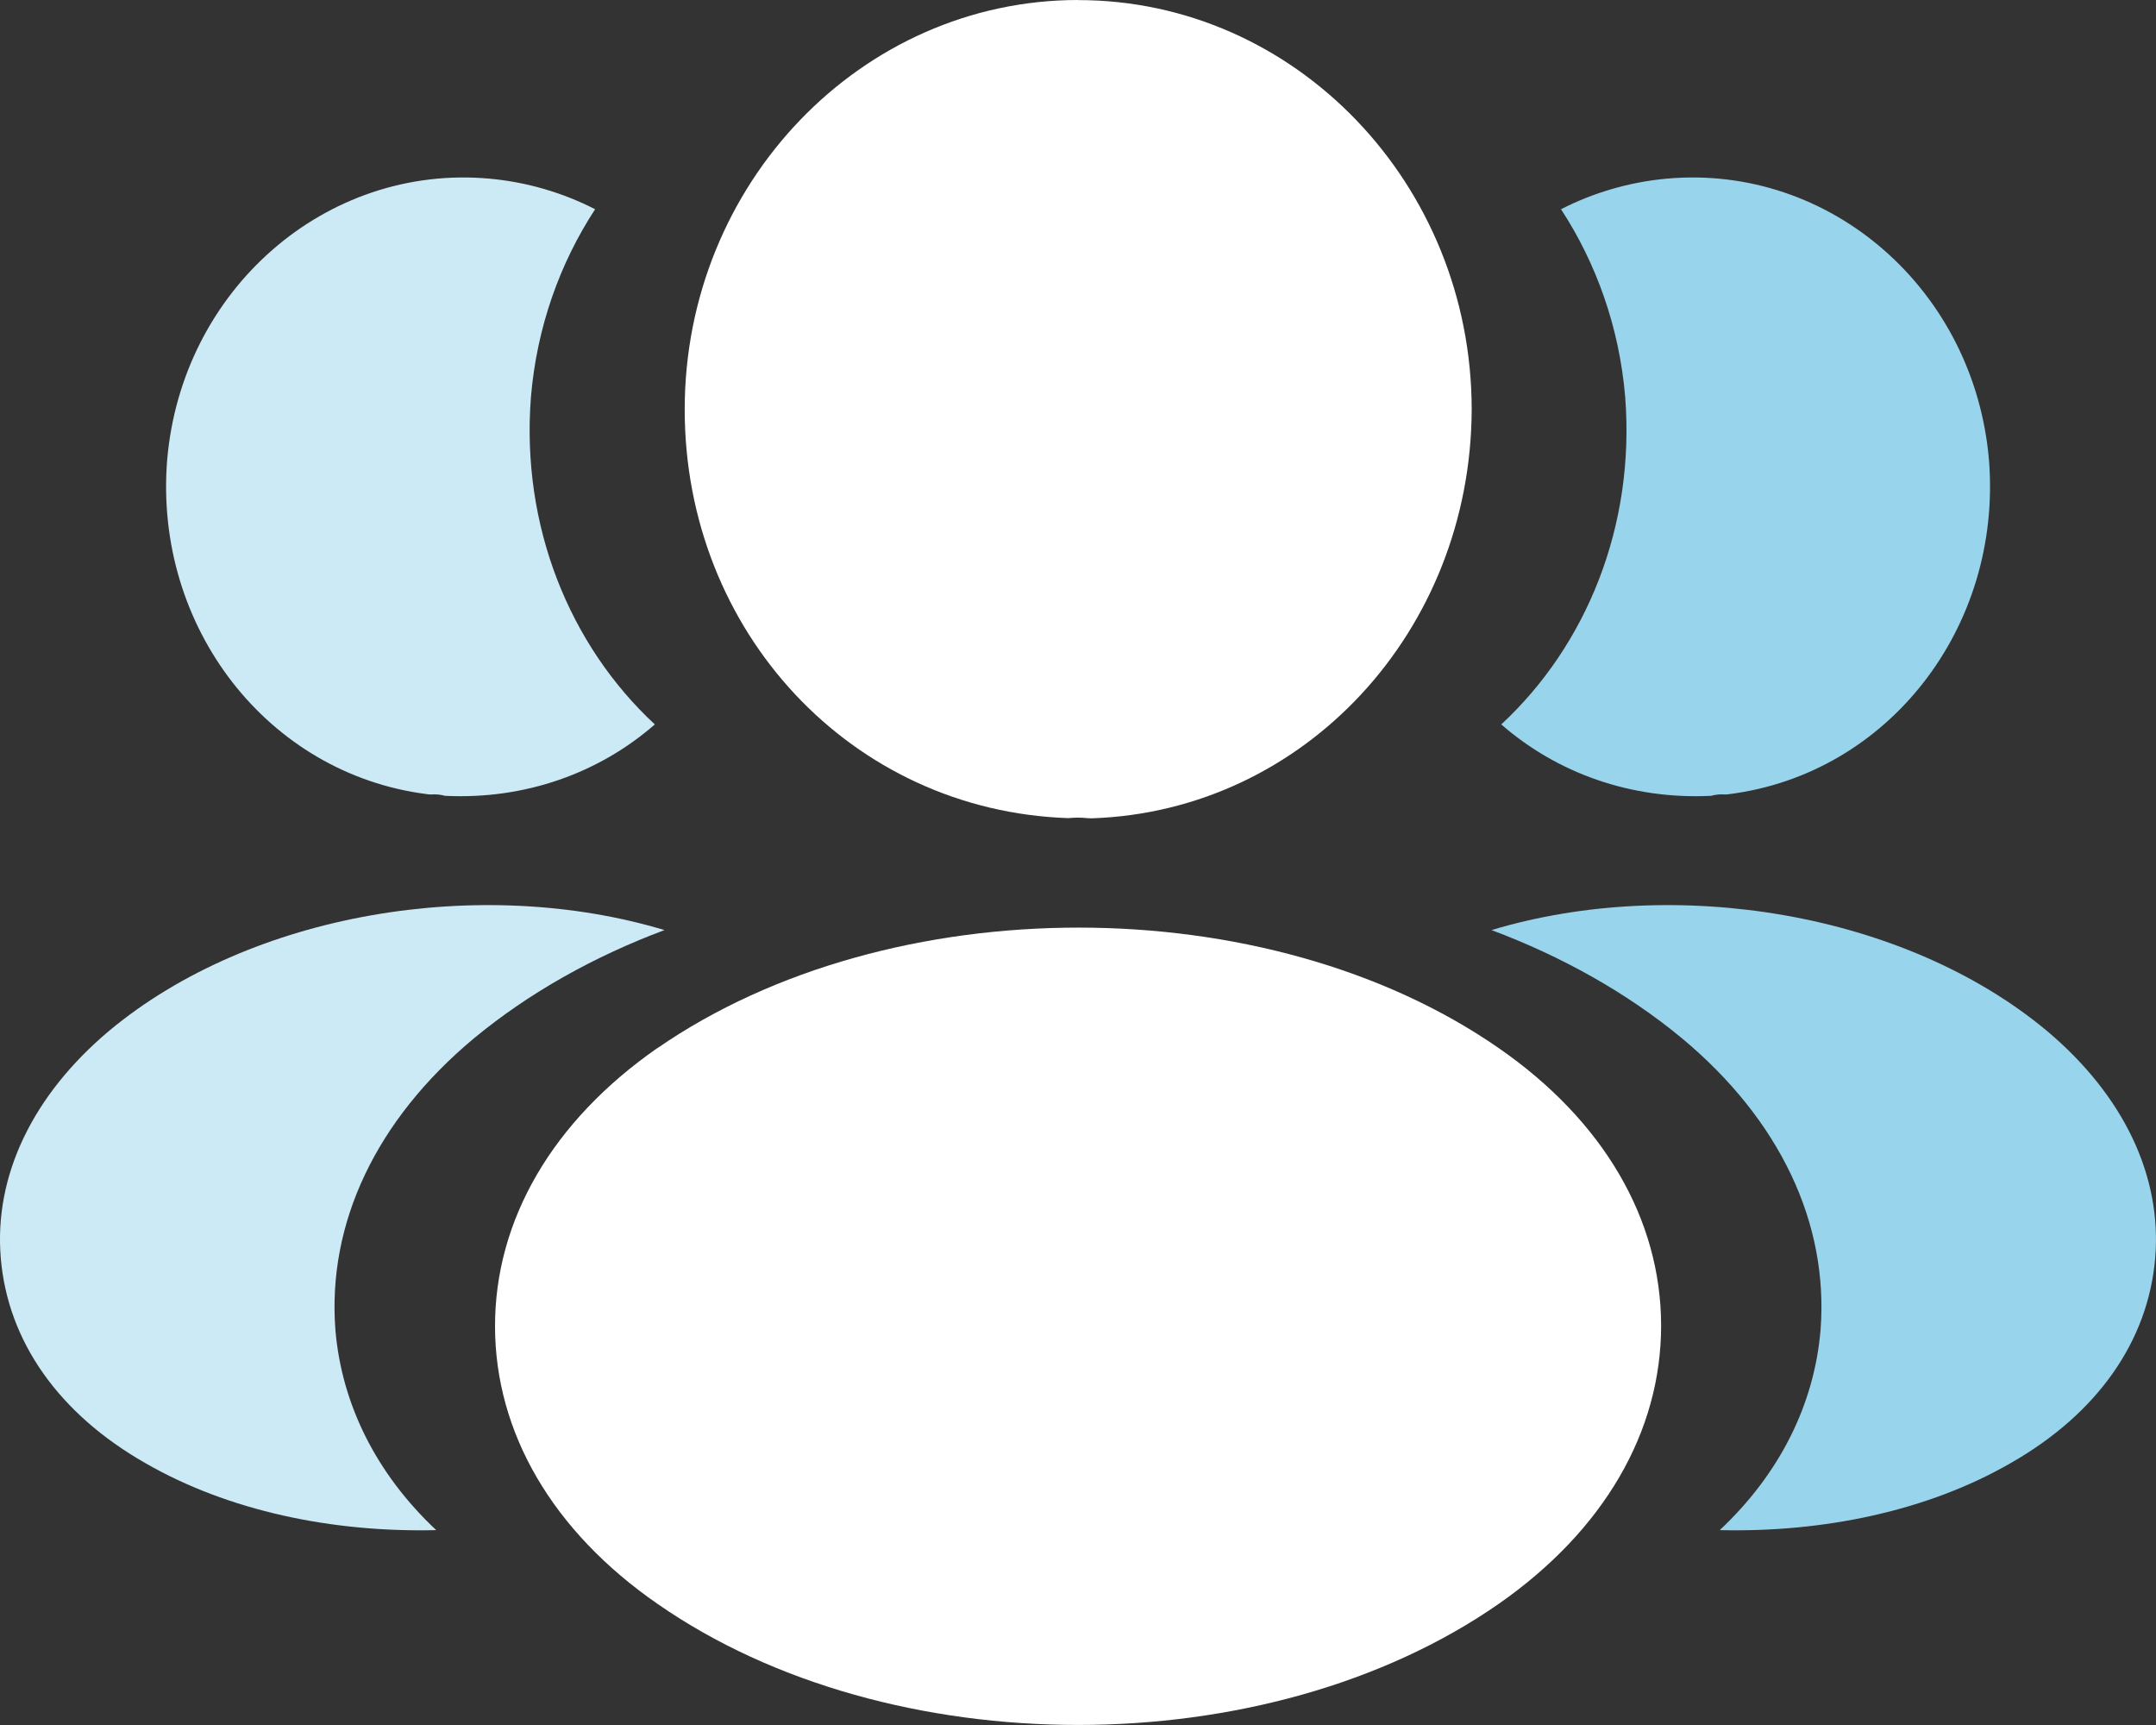
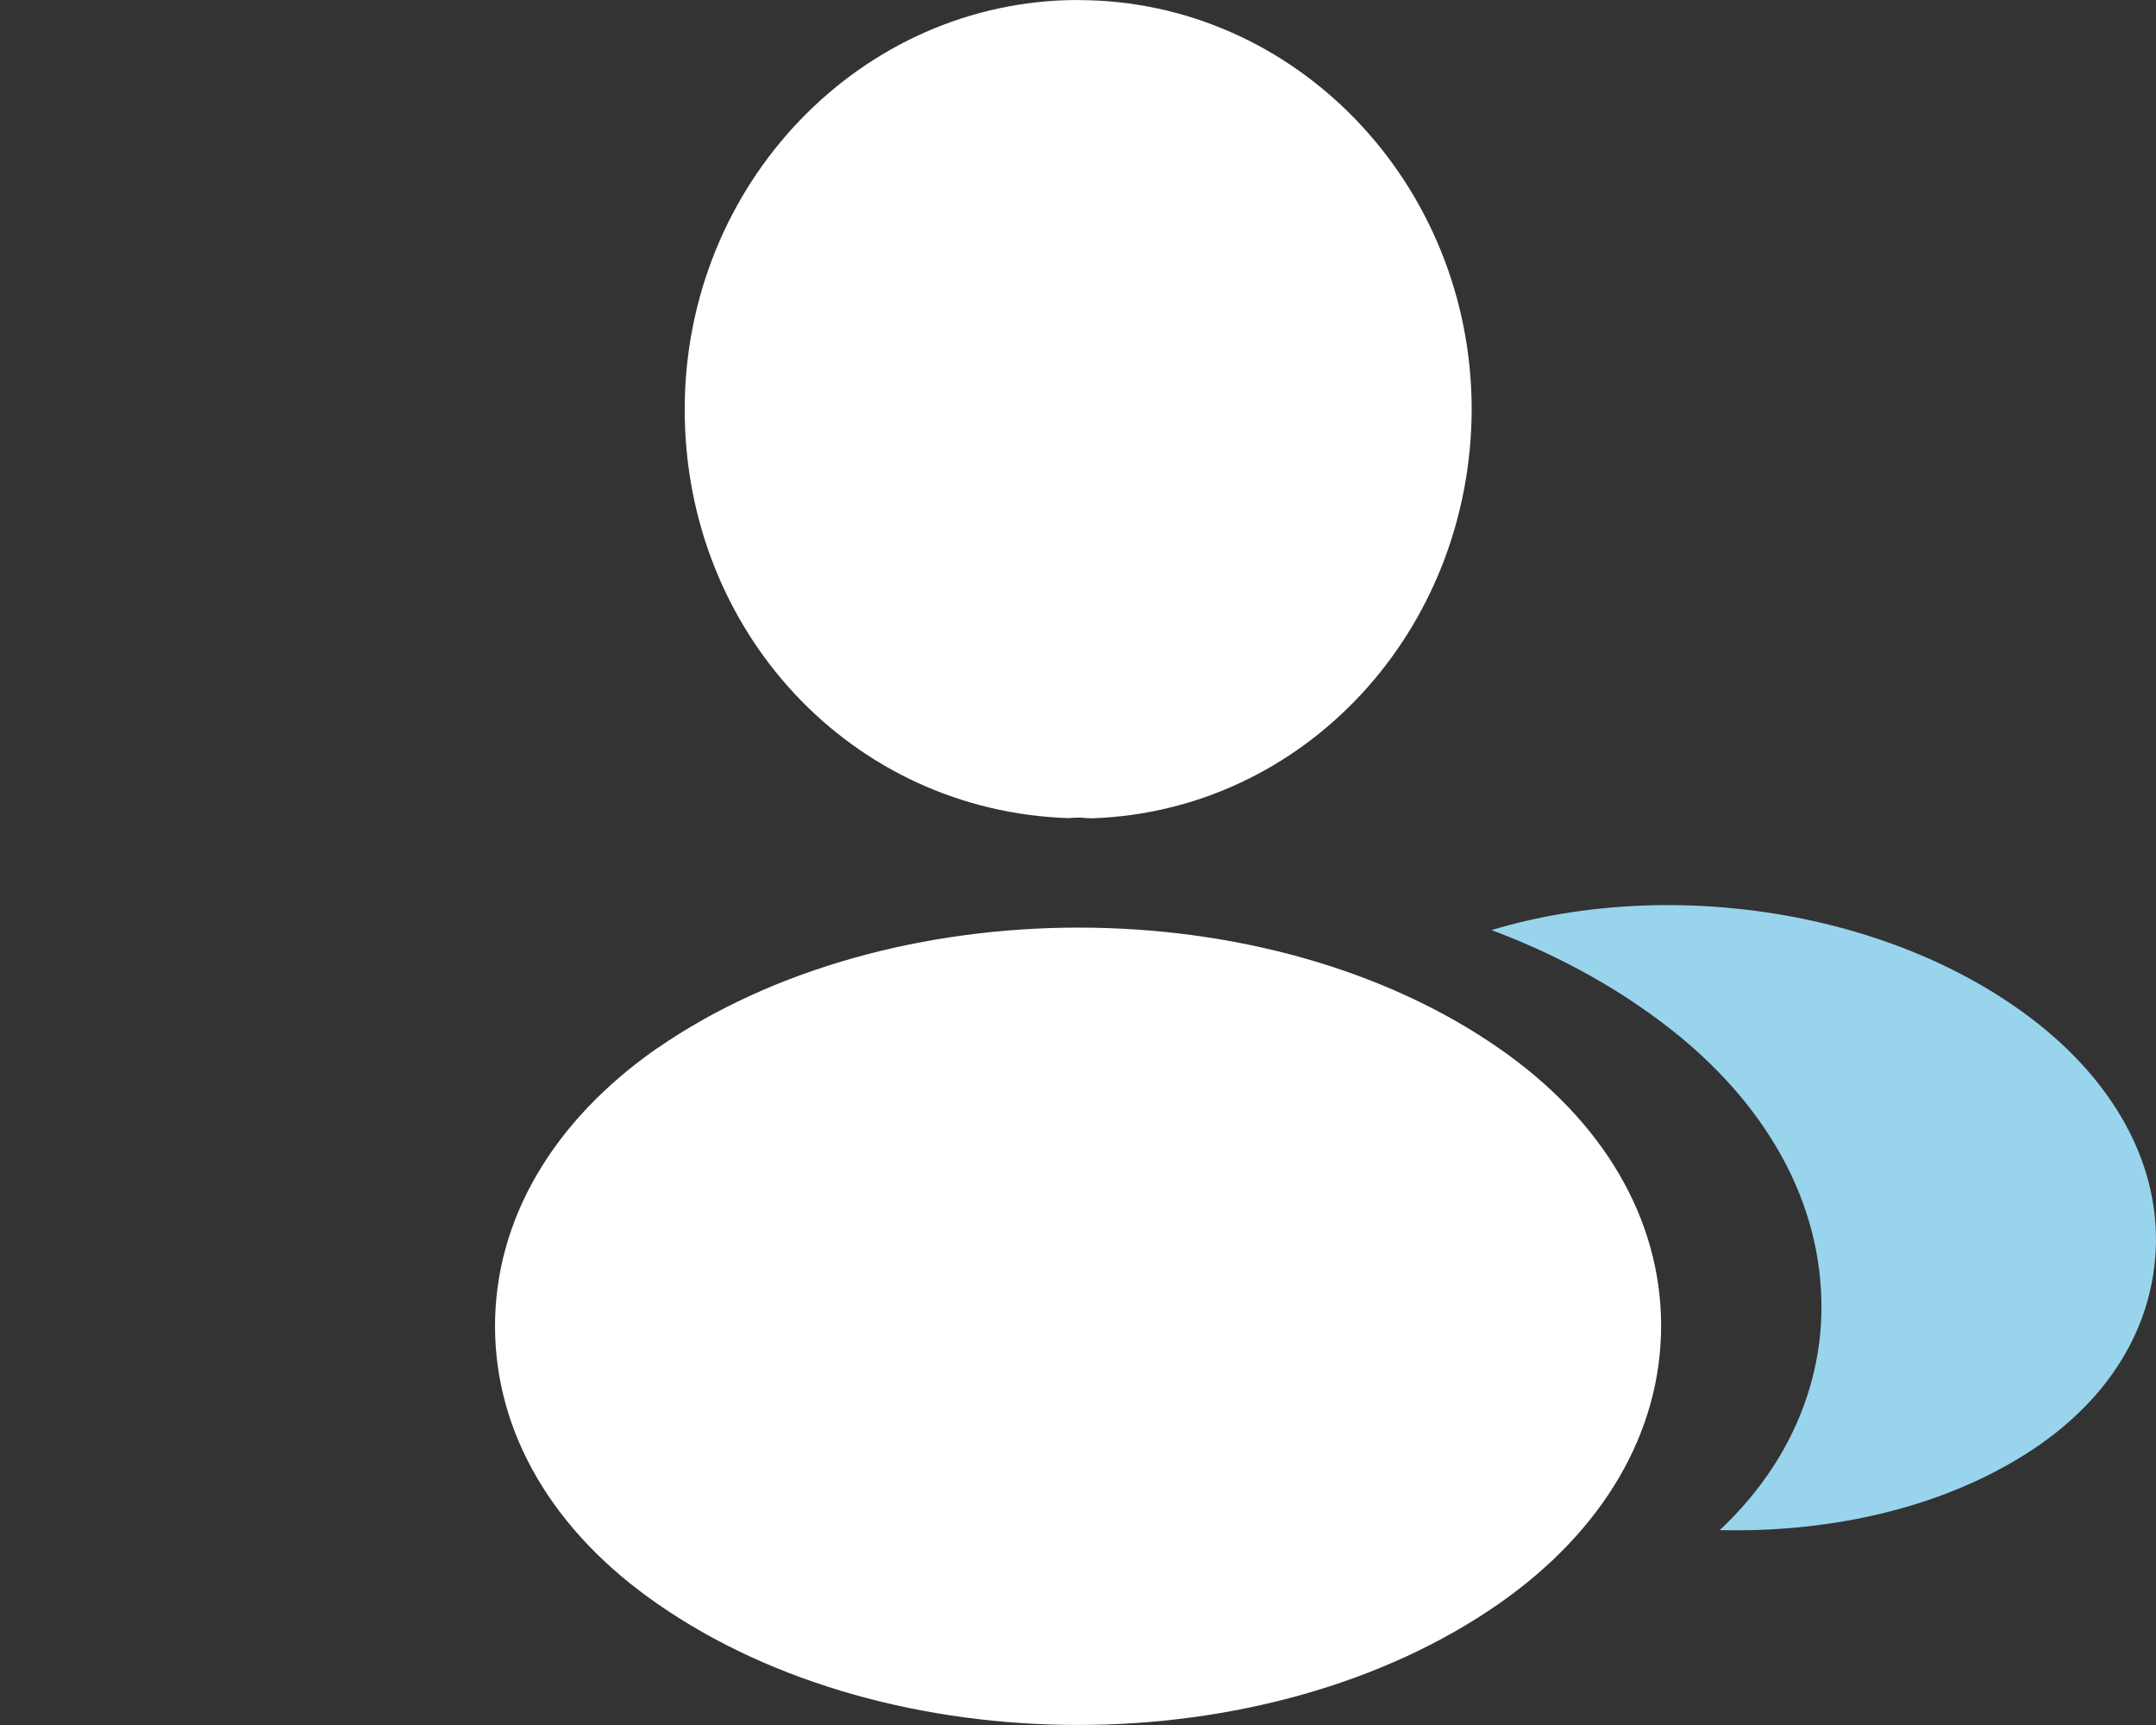
<svg xmlns="http://www.w3.org/2000/svg" width="50" height="40" viewBox="0 0 50 40" fill="none">
  <rect x="0" y="0" width="50" height="40" fill="#333333" stroke="none" />
  <g clip-path="url(#clip0_2756_378)">
    <path d="M25.005 0C19.973 0 15.879 4.26 15.879 9.496C15.879 14.638 19.736 18.802 24.776 18.971C24.92 18.957 25.078 18.955 25.207 18.971C25.238 18.973 25.269 18.975 25.3 18.975H25.331C30.245 18.804 34.111 14.642 34.13 9.499C34.13 4.262 30.038 0.002 25.005 0.002V0Z" fill="white" />
    <path d="M34.759 24.305C29.397 20.58 20.644 20.576 15.246 24.305C15.246 24.305 15.246 24.305 15.242 24.305C12.813 25.997 11.476 28.291 11.48 30.763C11.485 33.228 12.822 35.511 15.244 37.188C17.935 39.062 21.468 39.999 25.003 39.999C28.537 39.999 32.07 39.062 34.761 37.188C37.19 35.493 38.527 33.202 38.523 30.73C38.518 28.265 37.181 25.982 34.759 24.305Z" fill="white" />
-     <path d="M46.127 10.672C46.433 14.552 43.787 17.944 40.108 18.414L40.07 18.419L40.014 18.423C39.901 18.414 39.79 18.423 39.681 18.454C37.821 18.545 36.106 17.924 34.816 16.798C36.792 14.965 37.923 12.198 37.69 9.207C37.554 7.585 37.017 6.1 36.202 4.852C36.937 4.474 37.774 4.223 38.647 4.143C42.448 3.797 45.794 6.719 46.127 10.675V10.672Z" fill="#99D4ED" />
    <path d="M49.981 29.172C49.819 31.104 48.636 32.783 46.631 33.926C44.706 35.037 42.29 35.539 39.883 35.481C41.267 34.182 42.077 32.57 42.221 30.835C42.41 28.363 41.28 25.971 39.008 24.077C37.727 23.018 36.217 22.176 34.59 21.567C38.844 20.288 44.173 21.154 47.472 23.906C49.238 25.392 50.141 27.259 49.981 29.172Z" fill="#99D4ED" />
-     <path d="M3.876 10.672C3.569 14.552 6.216 17.944 9.895 18.414L9.933 18.419L9.988 18.423C10.102 18.414 10.213 18.423 10.321 18.454C12.182 18.545 13.896 17.924 15.186 16.798C13.21 14.965 12.08 12.198 12.313 9.207C12.449 7.585 12.986 6.1 13.801 4.852C13.066 4.474 12.229 4.223 11.356 4.143C7.555 3.797 4.209 6.719 3.876 10.675V10.672Z" fill="#CCEAF6" />
-     <path d="M0.018 29.172C0.18 31.104 1.364 32.783 3.369 33.926C5.294 35.037 7.71 35.539 10.116 35.481C8.733 34.182 7.923 32.57 7.778 30.835C7.59 28.363 8.72 25.971 10.991 24.077C12.272 23.018 13.782 22.176 15.41 21.567C11.155 20.288 5.827 21.154 2.527 23.906C0.762 25.392 -0.142 27.259 0.018 29.172Z" fill="#CCEAF6" />
  </g>
  <defs>
    <clipPath id="clip0_2756_378">
      <rect width="50" height="39.999" fill="white" />
    </clipPath>
  </defs>
</svg>